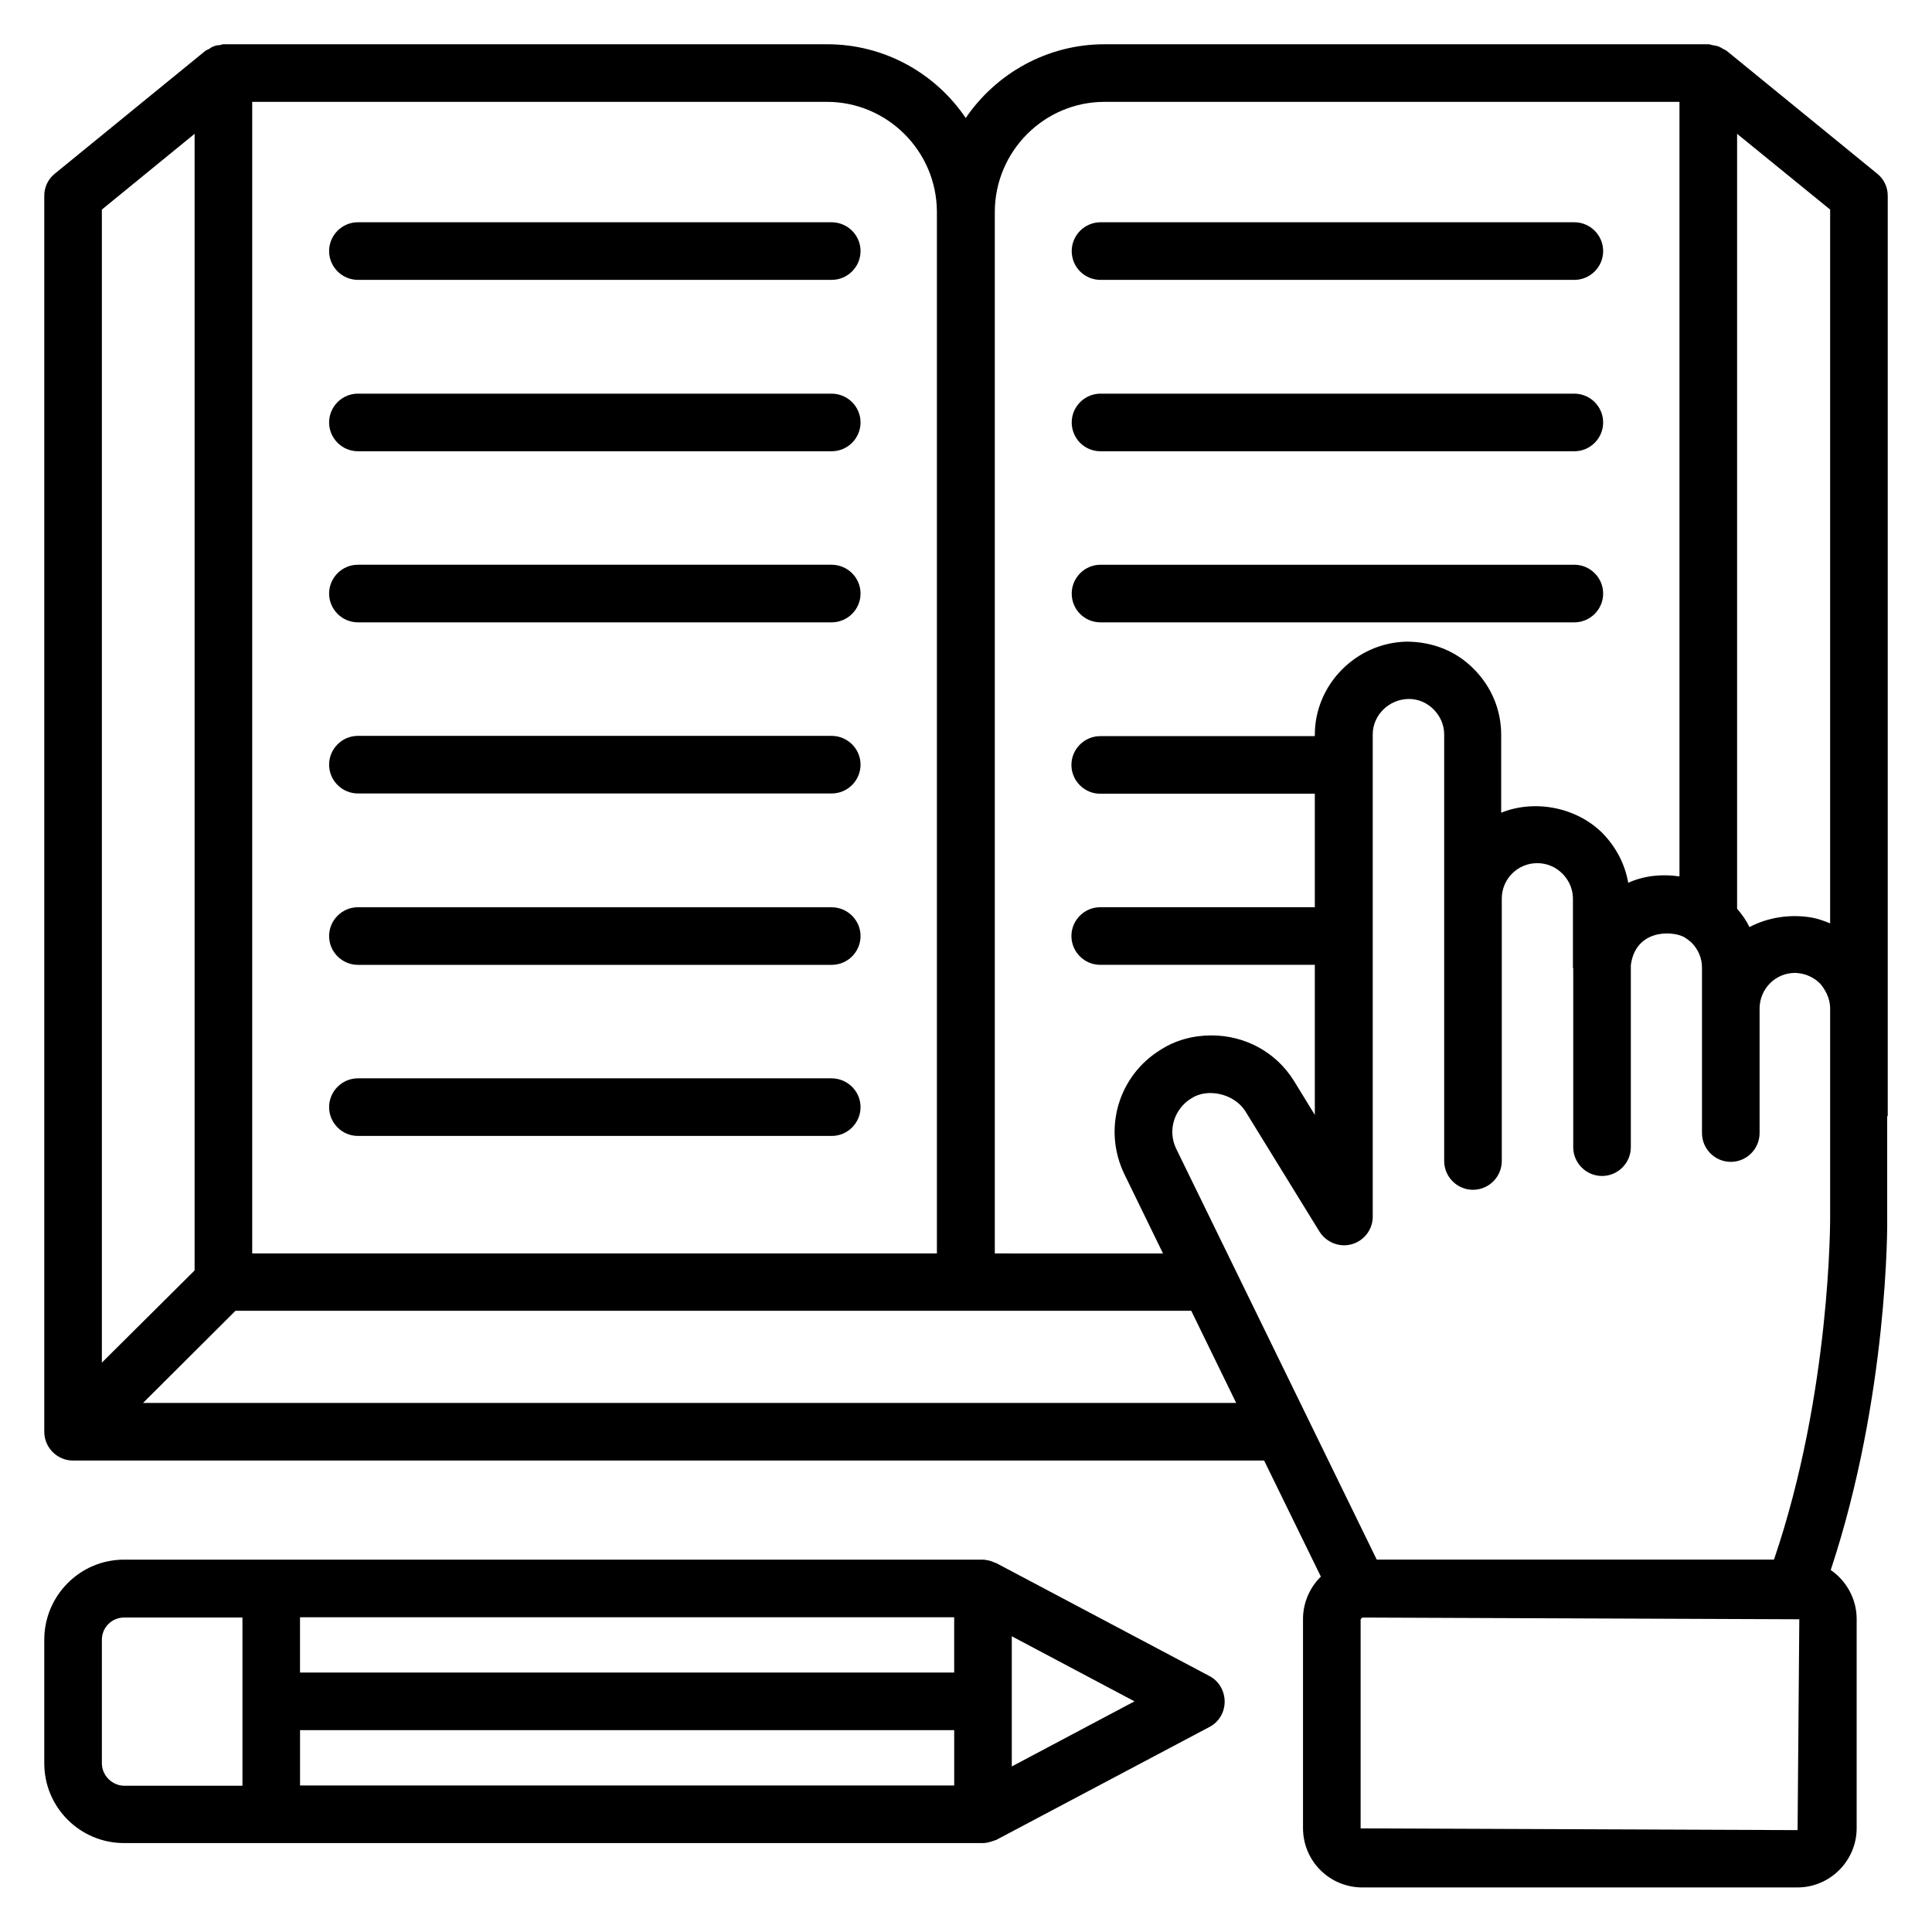
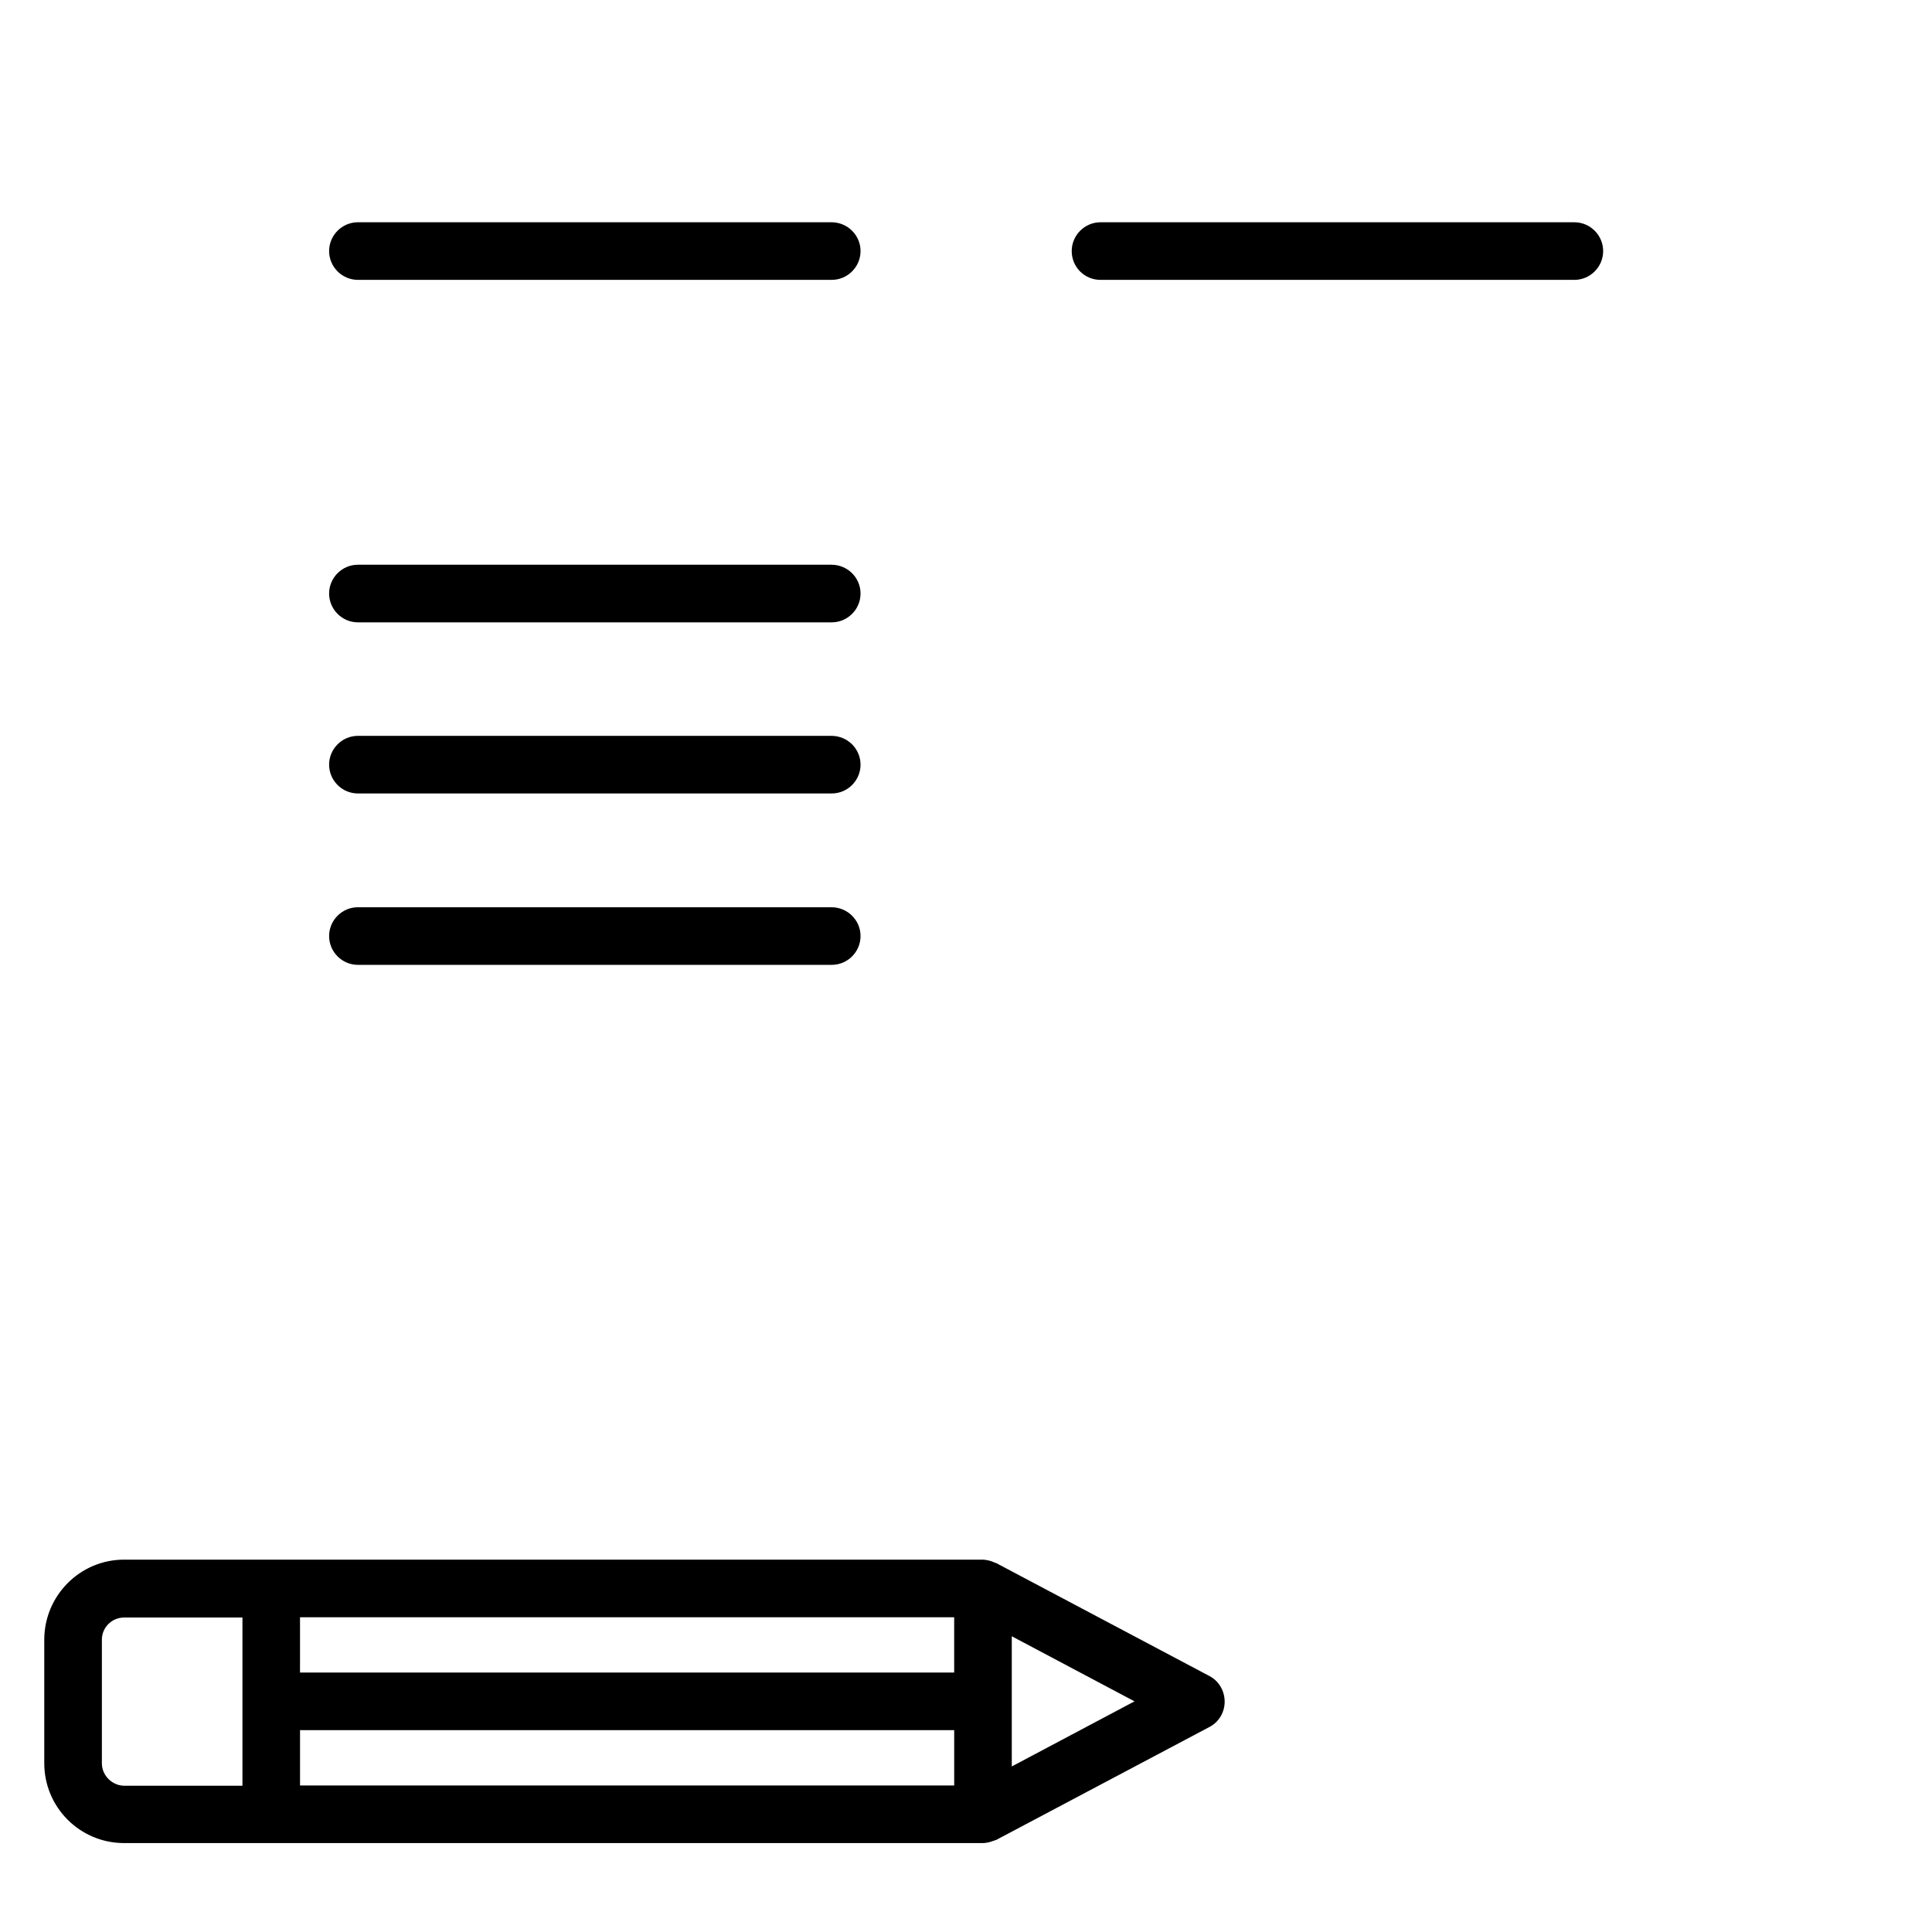
<svg xmlns="http://www.w3.org/2000/svg" fill="#000000" width="800px" height="800px" version="1.1" viewBox="144 144 512 512">
  <g>
-     <path d="m644.27 439.77v-243.89c0-2.289-0.992-4.426-2.824-5.879l-39.848-32.52c-0.305-0.23-0.609-0.305-0.84-0.457-0.457-0.305-0.918-0.535-1.449-0.762-0.535-0.152-0.992-0.23-1.527-0.305-0.383-0.078-0.688-0.23-0.992-0.23h-160.07c-15.266 0-28.777 7.785-36.793 19.543-7.938-11.758-21.449-19.543-36.715-19.543h-160c-0.305 0-0.609 0.152-0.914 0.23-0.535 0-1.07 0.074-1.605 0.305-0.535 0.152-0.918 0.457-1.375 0.762-0.305 0.152-0.609 0.23-0.914 0.461l-39.848 32.516c-1.832 1.453-2.824 3.59-2.824 5.879v327.55c0 4.199 3.434 7.633 7.633 7.633h315.64l15.039 30.762c-2.902 2.824-4.734 6.871-4.734 11.223v55.418c0 8.703 7.023 15.727 15.727 15.727h115.27c8.703 0 15.727-7.098 15.727-15.727v-55.418c0-5.344-2.75-10.152-6.871-12.977 15.266-46.105 15.039-91.832 14.961-93.816v-26.488c0.152 0.078 0.152 0.004 0.152 0.004zm-15.266-51.07c-1.527-0.609-3.129-1.223-4.809-1.527-5.727-0.992-11.68-0.078-16.566 2.519-0.84-1.754-1.984-3.359-3.281-4.887v-205.34l24.656 20.074zm-120.15 168.62-53.129-108.85c-2.367-4.809-0.609-10.609 4.047-13.434 4.273-2.75 11.223-1.223 14.199 3.359l19.695 31.984c1.832 2.902 5.344 4.273 8.551 3.359 3.281-0.918 5.574-3.894 5.574-7.328l-0.004-127.79c0-5.039 4.199-9.312 9.543-9.391 2.519 0 4.809 0.992 6.566 2.75 1.832 1.832 2.824 4.199 2.824 6.641v43.512 0.078 69.465c0 4.199 3.434 7.633 7.633 7.633 4.199 0 7.633-3.434 7.633-7.633v-69.539c0-5.191 4.199-9.391 9.391-9.391 2.519 0 4.887 0.992 6.641 2.75 1.297 1.297 2.824 3.512 2.824 6.719v18.242c0 0.078 0.078 0.152 0.078 0.23v47.328c0 4.199 3.434 7.633 7.633 7.633s7.633-3.434 7.633-7.633v-48.242c1.223-9.312 10.535-9.238 14.047-7.481 0.762 0.457 1.375 0.918 1.984 1.449 1.832 1.832 2.824 4.199 2.824 6.641v10.914 0.078 32.898c0 4.199 3.434 7.633 7.633 7.633s7.633-3.434 7.633-7.633v-33.129c0.078-5.113 4.199-9.312 9.391-9.312 0.688 0 1.449 0.152 1.91 0.23 1.754 0.383 3.434 1.297 4.734 2.594 1.137 1.367 2.664 3.582 2.664 6.711v55.039c0 0.457 0.23 46.562-14.887 90.914zm-72.137-386.33h152.36v205.27c-4.582-0.688-9.312-0.23-13.586 1.68-0.84-4.887-3.207-9.465-6.871-13.207-7.098-7.023-18.242-8.855-26.793-5.344v-20.688c0-6.566-2.594-12.746-7.25-17.406-4.582-4.656-10.762-7.25-17.863-7.25-13.359 0.305-24.273 11.375-24.273 24.656v0.383h-56.871c-4.199 0-7.633 3.434-7.633 7.633s3.434 7.633 7.633 7.633h56.871v30.074h-56.871c-4.199 0-7.633 3.434-7.633 7.633 0 4.199 3.434 7.633 7.633 7.633h56.871v39.77l-5.574-9.082c-4.734-7.559-12.902-11.984-21.832-11.984-4.887 0-9.543 1.297-13.359 3.742-11.297 6.871-15.496 21.07-9.695 33.055l10.23 20.992-44.578-0.004v-275.8-0.152c0-16.105 13.051-29.234 29.082-29.234zm-225.88 0h152.29c16.031 0 29.082 13.055 29.16 29.082v0.152 275.95h-181.45zm-15.266 8.473v301.22l-24.578 24.426v-305.57zm-13.664 336.33 24.504-24.426h253.28l11.91 24.426zm438.47 113.21-115.8-0.461v-55.418l0.457-0.457 115.8 0.457z" />
    <path d="m364.35 202.9h-125.5c-4.199 0-7.633 3.434-7.633 7.633 0 4.199 3.434 7.633 7.633 7.633h125.57c4.199 0 7.633-3.434 7.633-7.633 0-4.199-3.434-7.633-7.707-7.633z" />
-     <path d="m364.35 248.32h-125.5c-4.199 0-7.633 3.434-7.633 7.633s3.434 7.633 7.633 7.633h125.57c4.199 0 7.633-3.434 7.633-7.633 0-4.195-3.434-7.633-7.707-7.633z" />
    <path d="m364.35 293.66h-125.5c-4.199 0-7.633 3.434-7.633 7.633s3.434 7.633 7.633 7.633h125.57c4.199 0 7.633-3.434 7.633-7.633s-3.434-7.633-7.707-7.633z" />
    <path d="m364.35 339.01h-125.5c-4.199 0-7.633 3.434-7.633 7.633s3.434 7.633 7.633 7.633h125.57c4.199 0 7.633-3.434 7.633-7.633s-3.434-7.633-7.707-7.633z" />
    <path d="m364.35 384.43h-125.5c-4.199 0-7.633 3.434-7.633 7.633 0 4.199 3.434 7.633 7.633 7.633h125.57c4.199 0 7.633-3.434 7.633-7.633 0-4.199-3.434-7.633-7.707-7.633z" />
-     <path d="m364.35 429.77h-125.5c-4.199 0-7.633 3.434-7.633 7.633 0 4.199 3.434 7.633 7.633 7.633h125.57c4.199 0 7.633-3.434 7.633-7.633 0-4.199-3.434-7.633-7.707-7.633z" />
    <path d="m435.65 218.17h125.57c4.199 0 7.633-3.434 7.633-7.633 0-4.199-3.434-7.633-7.633-7.633h-125.57c-4.199 0-7.633 3.434-7.633 7.633-0.004 4.199 3.356 7.633 7.633 7.633z" />
-     <path d="m435.65 263.59h125.57c4.199 0 7.633-3.434 7.633-7.633s-3.434-7.633-7.633-7.633l-125.57-0.004c-4.199 0-7.633 3.434-7.633 7.633-0.004 4.199 3.356 7.637 7.633 7.637z" />
-     <path d="m435.65 308.93h125.57c4.199 0 7.633-3.434 7.633-7.633s-3.434-7.633-7.633-7.633h-125.57c-4.199 0-7.633 3.434-7.633 7.633-0.004 4.199 3.356 7.633 7.633 7.633z" />
    <path d="m464.5 588.16-56.488-29.922c-0.152-0.078-0.305-0.078-0.457-0.152-0.152-0.078-0.383-0.152-0.535-0.23-0.762-0.305-1.602-0.457-2.441-0.535h-0.152-227.55c-11.68 0-21.145 9.543-21.145 21.223v32.746c0 11.68 9.465 21.145 21.145 21.145h227.55c0.918 0 1.832-0.23 2.672-0.535 0.152-0.078 0.305-0.078 0.457-0.152 0.152-0.078 0.305-0.078 0.457-0.152l56.488-29.922c2.519-1.297 4.047-3.894 4.047-6.719s-1.527-5.496-4.047-6.793zm-67.633-0.918h-173.36v-14.656h173.36zm-225.87 24.047v-32.746c0-3.281 2.672-5.879 5.879-5.879h31.375v44.578h-31.379c-3.207-0.074-5.875-2.746-5.875-5.953zm52.516 5.879v-14.656h173.36v14.656zm188.62-5.039v-34.504l32.52 17.25z" />
  </g>
</svg>